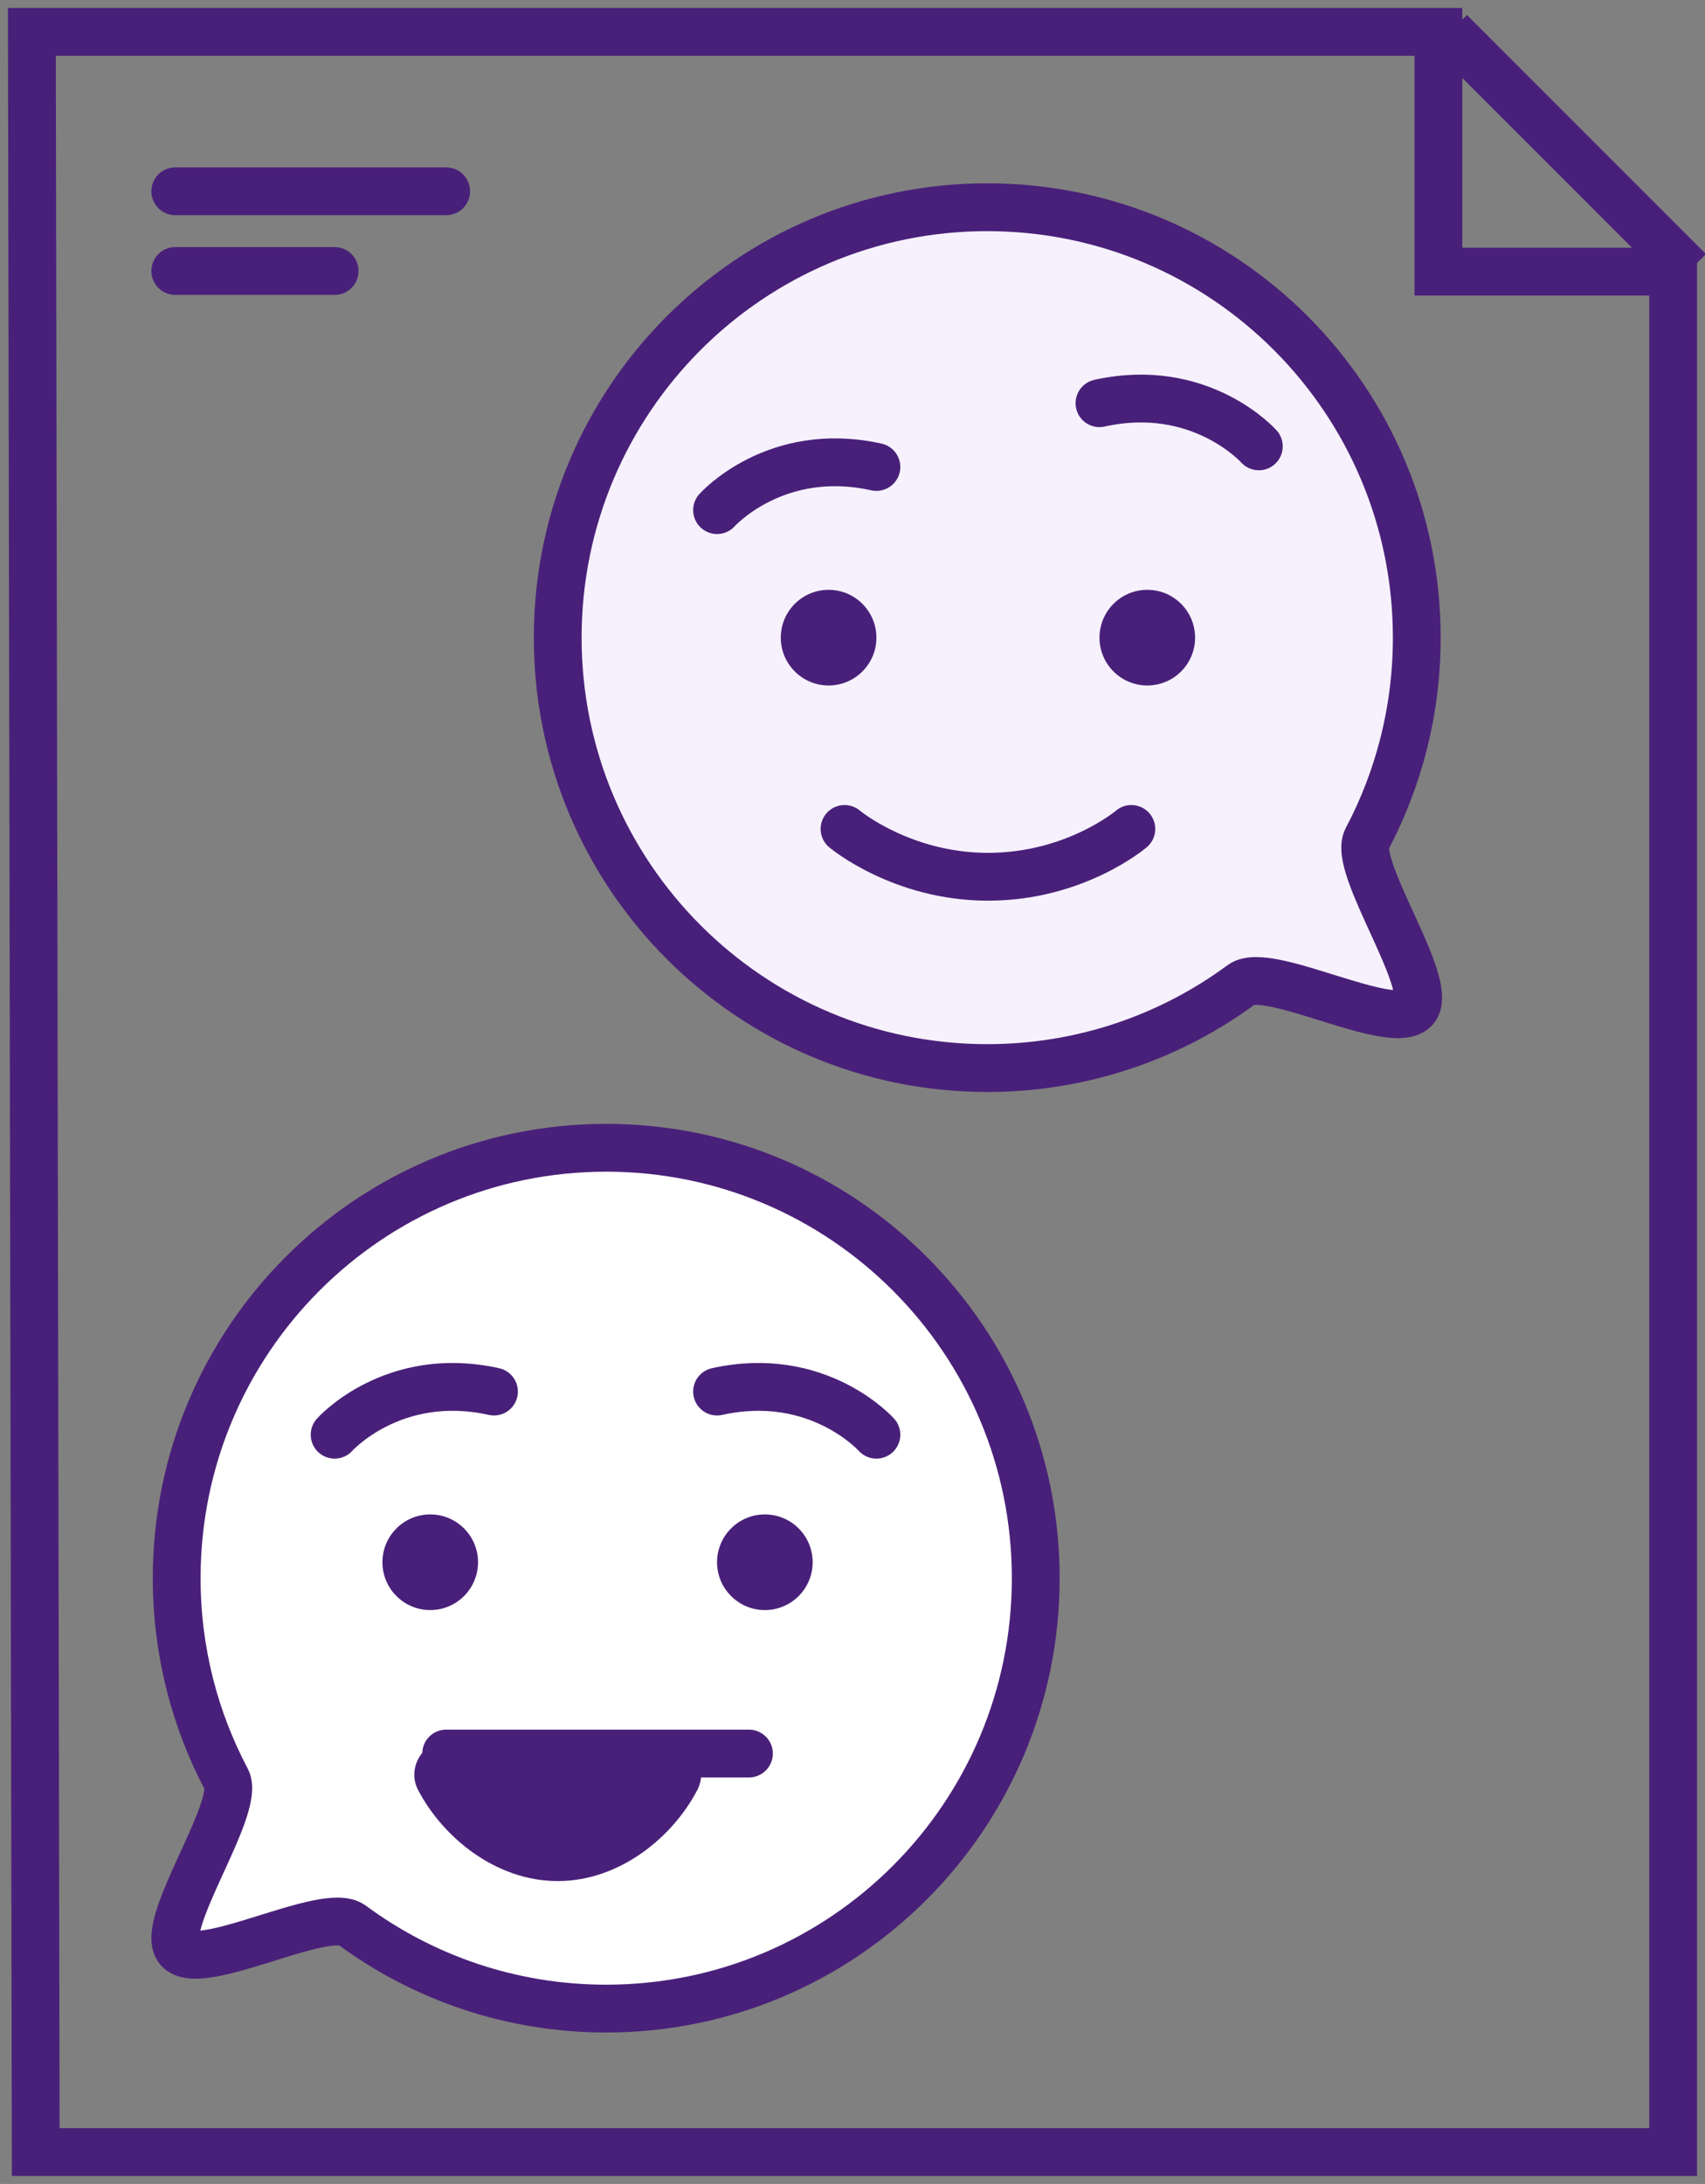
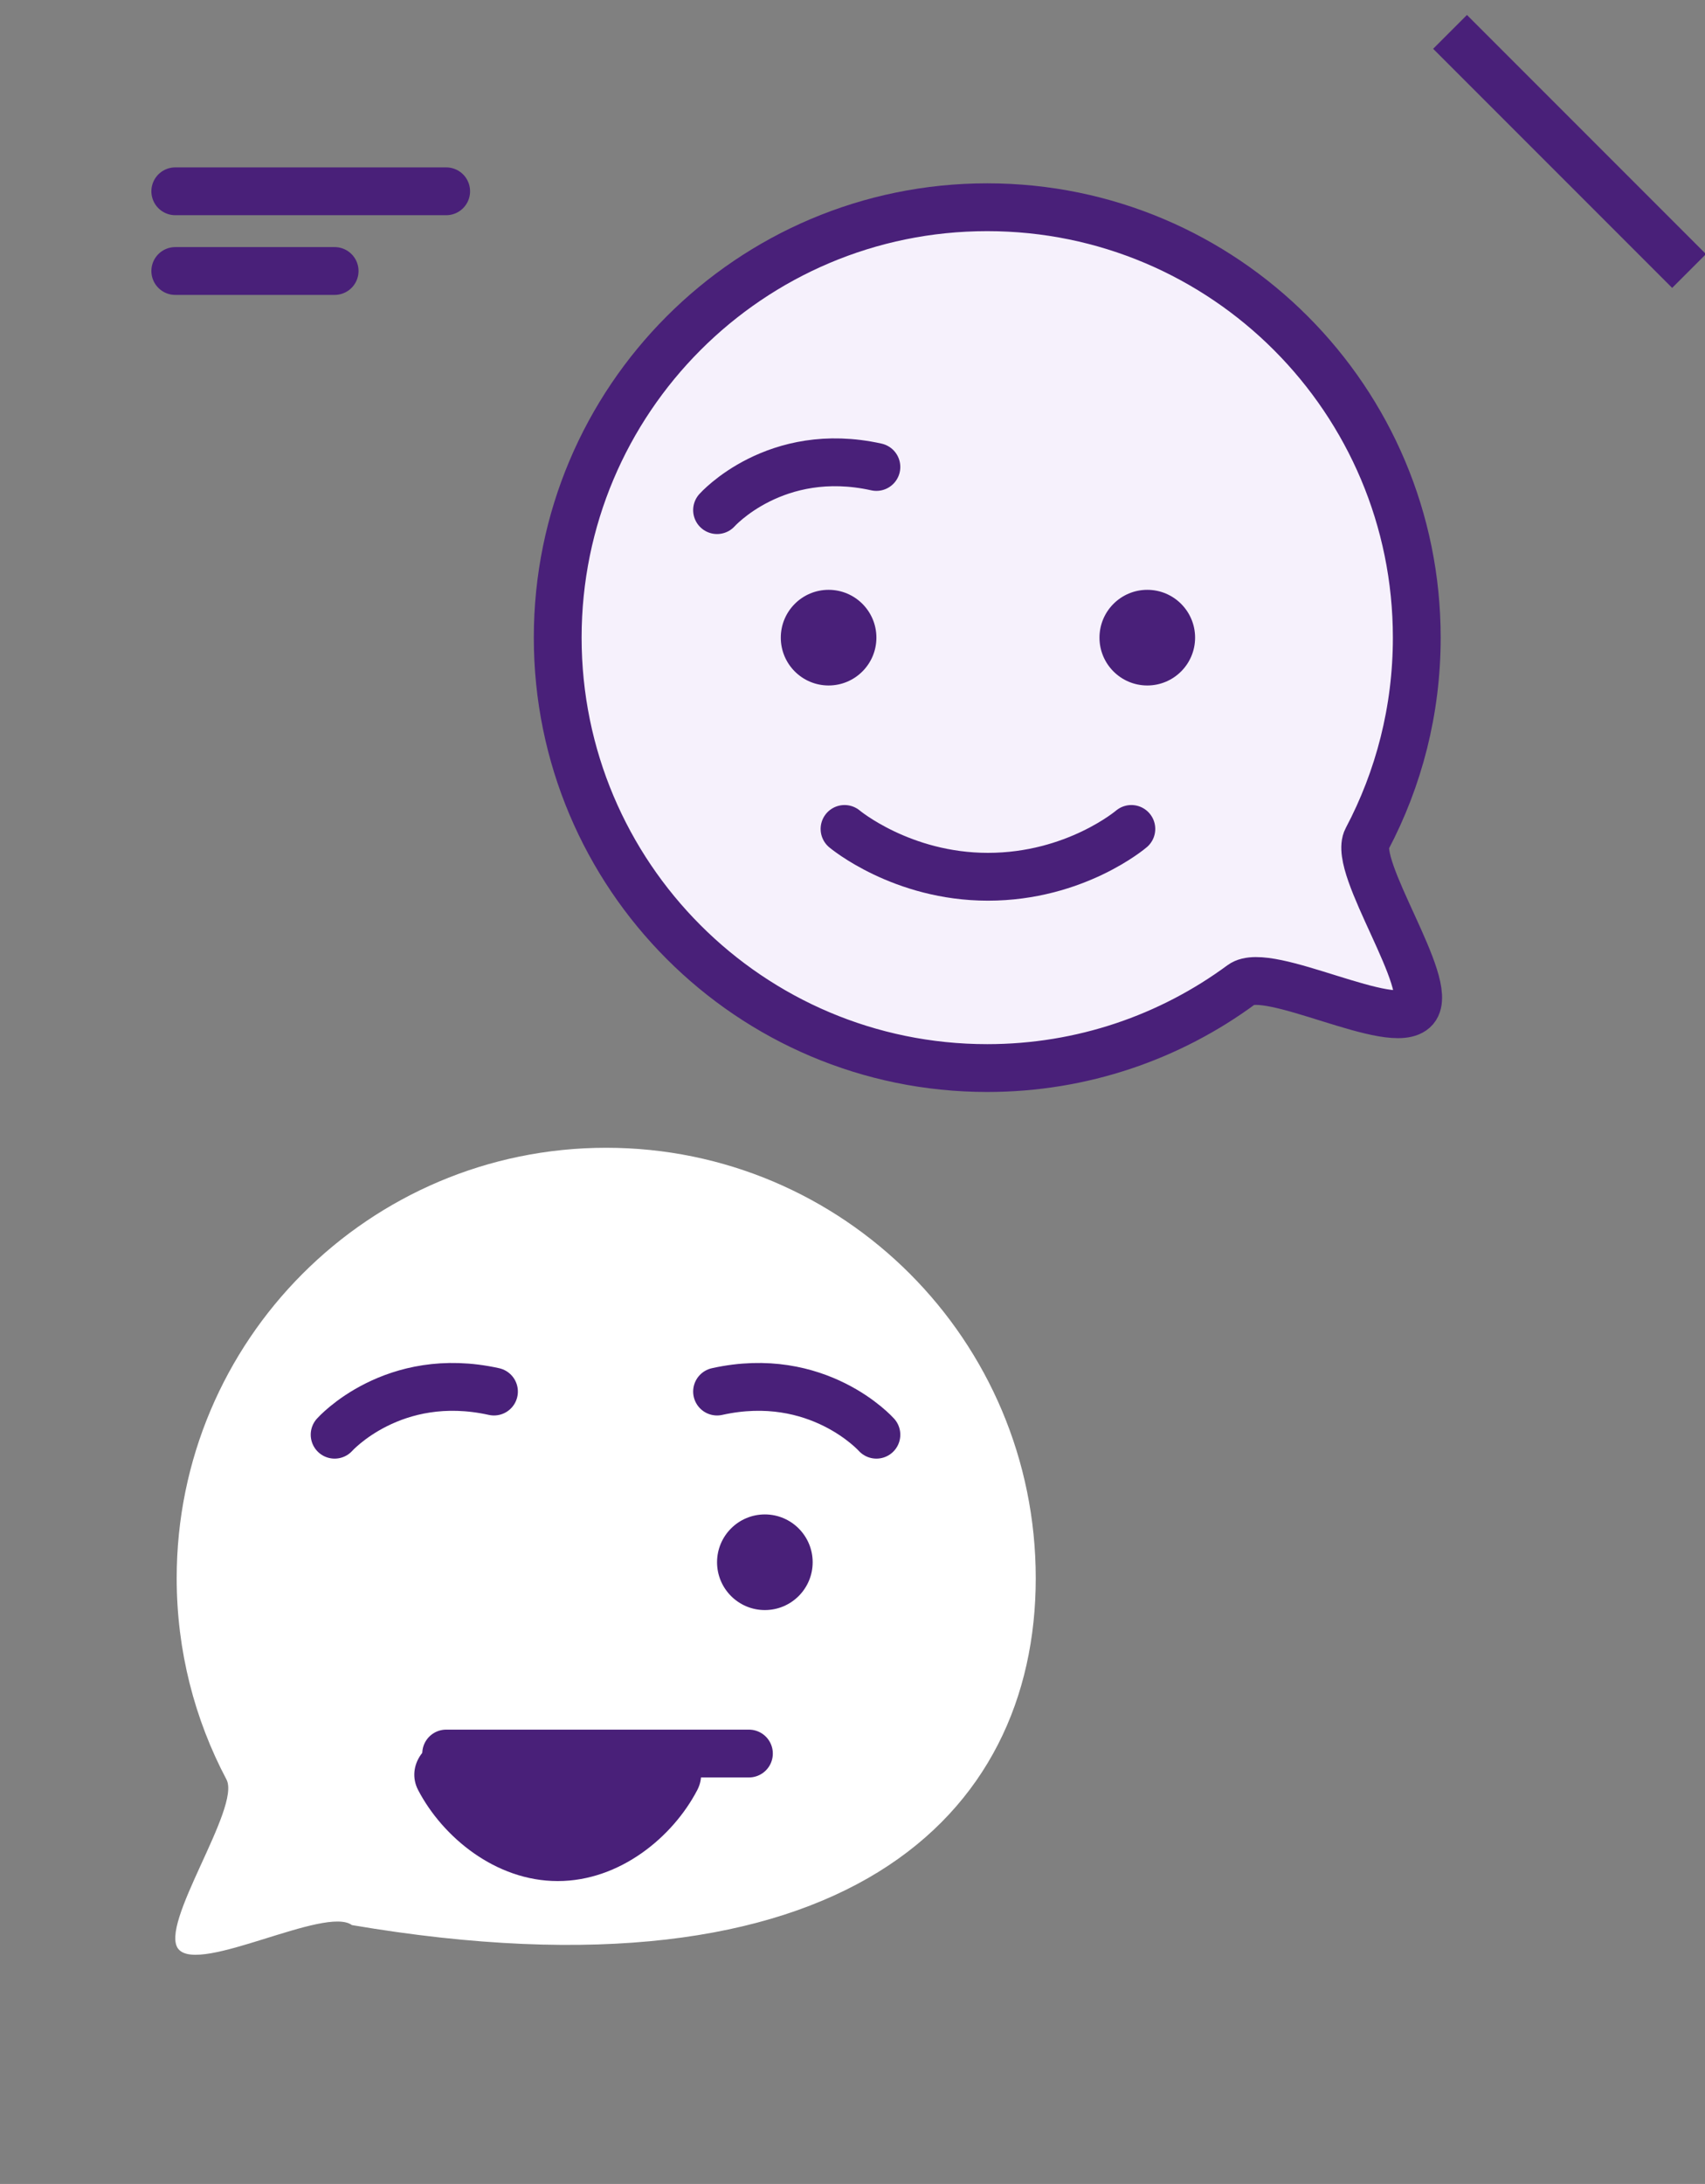
<svg xmlns="http://www.w3.org/2000/svg" width="107px" height="137px" viewBox="0 0 107 137" version="1.1">
  <rect x="0" y="0" width="107" height="137" fill="#808080" stroke="none" />
  <title>Page 1</title>
  <desc>Created with Sketch.</desc>
  <defs />
  <g id="Artboard-Copy" stroke="none" stroke-width="1" fill="none" fill-rule="evenodd" transform="translate(-141, -993)">
    <g id="Page-1" transform="translate(143, 995)">
      <path d="M86.912,38 C86.912,42.562 85.782,46.859 83.788,50.628 C82.854,52.39 88.08,59.77 86.796,61.275 C85.452,62.847 77.583,58.533 75.915,59.761 C71.448,63.054 65.928,65 59.955,65 C45.068,65 33,52.911 33,38 C33,23.089 45.068,11 59.955,11 C74.843,11 86.912,23.089 86.912,38" id="Fill-1" fill="#F6F1FC" />
      <path d="M86.912,38 C86.912,42.562 85.782,46.859 83.788,50.628 C82.854,52.39 88.08,59.77 86.796,61.275 C85.452,62.847 77.583,58.533 75.915,59.761 C71.448,63.054 65.928,65 59.955,65 C45.068,65 33,52.911 33,38 C33,23.089 45.068,11 59.955,11 C74.843,11 86.912,23.089 86.912,38 Z" id="Stroke-3" stroke="#492079" stroke-width="3" stroke-linecap="round" />
-       <polygon id="Stroke-5" stroke="#492079" stroke-width="3" stroke-linecap="round" points="0 0 88.271 0 88.27 15.04 103 15.04 103 133 0.242 133" />
      <path d="M9,10 L26,10" id="Stroke-7" stroke="#492079" stroke-width="3" stroke-linecap="round" />
      <path d="M9,15 L19,15" id="Stroke-9" stroke="#492079" stroke-width="3" stroke-linecap="round" />
      <path d="M53,38 C53,39.657 51.657,41 50,41 C48.343,41 47,39.657 47,38 C47,36.344 48.343,35 50,35 C51.657,35 53,36.344 53,38" id="Fill-11" fill="#492079" />
      <path d="M73,38 C73,39.657 71.657,41 70,41 C68.344,41 67,39.657 67,38 C67,36.344 68.344,35 70,35 C71.657,35 73,36.344 73,38" id="Fill-13" fill="#492079" />
      <path d="M51,50 C51,50 54.576,53 60,53 C65.493,53 69,50 69,50" id="Stroke-15" stroke="#492079" stroke-width="3" stroke-linecap="round" />
-       <path d="M77,26 C77,26 73.334,21.886 67,23.293" id="Stroke-17" stroke="#492079" stroke-width="3" stroke-linecap="round" />
      <path d="M43,30 C43,30 46.666,25.886 53,27.293" id="Stroke-19" stroke="#492079" stroke-width="3" stroke-linecap="round" />
-       <path d="M9.088,97 C9.088,101.562 10.218,105.859 12.212,109.628 C13.146,111.39 7.92,118.77 9.204,120.275 C10.548,121.847 18.418,117.533 20.085,118.761 C24.553,122.054 30.072,124 36.044,124 C50.931,124 63,111.911 63,97 C63,82.089 50.931,70 36.044,70 C21.156,70 9.088,82.089 9.088,97" id="Fill-21" fill="#FFFFFF" />
-       <path d="M9.088,97 C9.088,101.562 10.218,105.859 12.212,109.628 C13.146,111.39 7.92,118.77 9.204,120.275 C10.548,121.847 18.418,117.533 20.085,118.761 C24.553,122.054 30.072,124 36.044,124 C50.931,124 63,111.911 63,97 C63,82.089 50.931,70 36.044,70 C21.156,70 9.088,82.089 9.088,97 Z" id="Stroke-23" stroke="#492079" stroke-width="3" stroke-linecap="round" />
-       <path d="M28,96 C28,97.657 26.657,99 25,99 C23.343,99 22,97.657 22,96 C22,94.344 23.343,93 25,93 C26.657,93 28,94.344 28,96" id="Fill-25" fill="#492079" />
+       <path d="M9.088,97 C9.088,101.562 10.218,105.859 12.212,109.628 C13.146,111.39 7.92,118.77 9.204,120.275 C10.548,121.847 18.418,117.533 20.085,118.761 C50.931,124 63,111.911 63,97 C63,82.089 50.931,70 36.044,70 C21.156,70 9.088,82.089 9.088,97" id="Fill-21" fill="#FFFFFF" />
      <path d="M49,96 C49,97.657 47.657,99 46,99 C44.344,99 43,97.657 43,96 C43,94.344 44.344,93 46,93 C47.657,93 49,94.344 49,96" id="Fill-27" fill="#492079" />
      <path d="M53,88 C53,88 49.334,83.886 43,85.293" id="Stroke-29" stroke="#492079" stroke-width="3" stroke-linecap="round" />
      <path d="M19,88 C19,88 22.666,83.886 29,85.293" id="Stroke-31" stroke="#492079" stroke-width="3" stroke-linecap="round" />
      <path d="M89,0 L104,15" id="Stroke-33" stroke="#492079" stroke-width="3" />
      <path d="M45,108 L26,108" id="Stroke-35" stroke="#492079" stroke-width="3" stroke-linecap="round" />
      <path d="M39.457,107 C41.278,107 42.555,108.769 41.758,110.292 C40.224,113.234 36.901,116 33,116 C29.098,116 25.777,113.234 24.241,110.292 C23.446,108.769 24.722,107 26.543,107 L39.457,107 Z" id="Fill-37" fill="#492079" />
    </g>
  </g>
</svg>